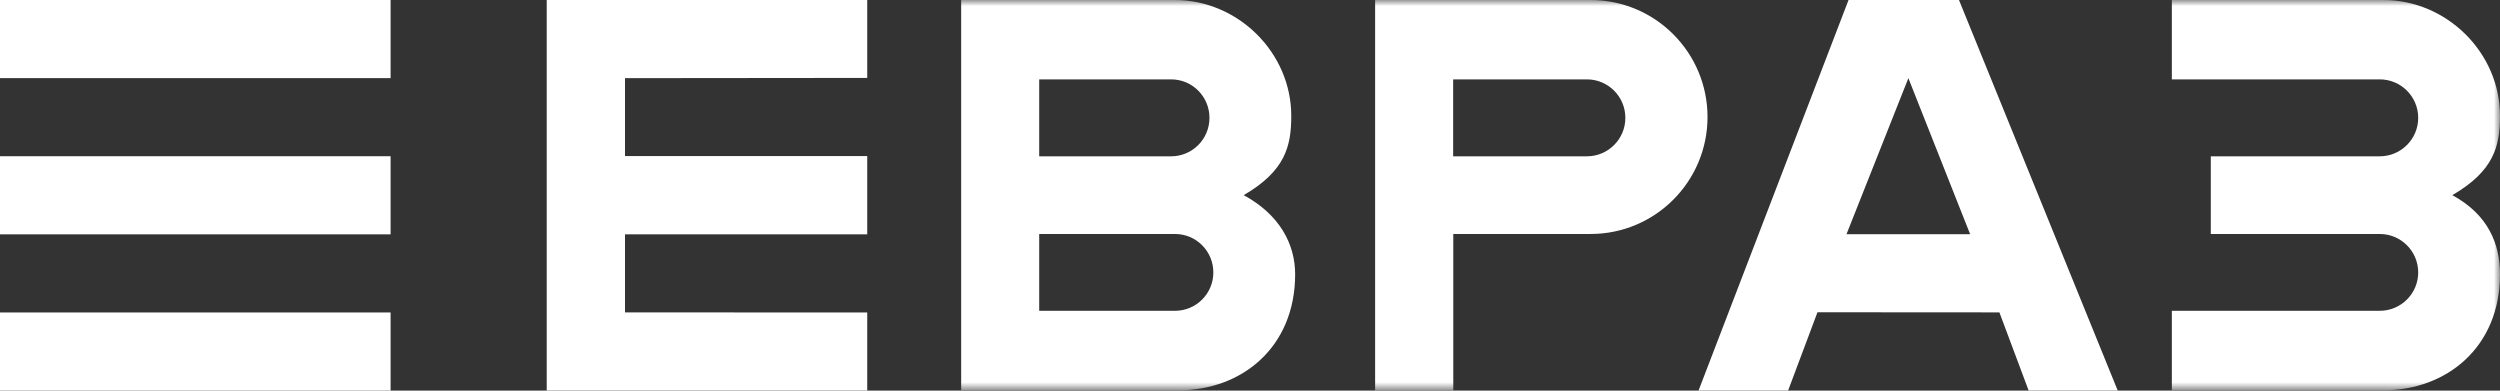
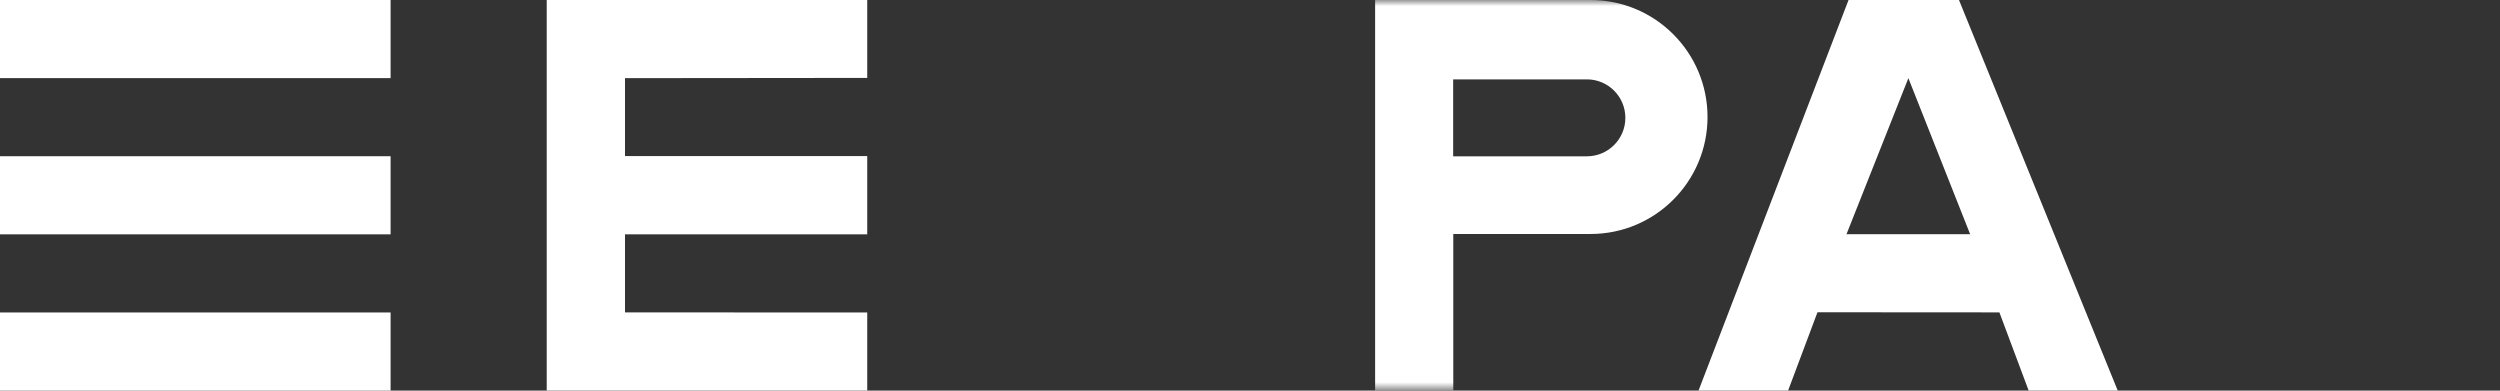
<svg xmlns="http://www.w3.org/2000/svg" width="206" height="32.188" viewBox="0 0 206 32.188" fill="none">
  <rect x="0" y="0" width="206" height="32.188" fill="#333333" stroke="none" />
  <desc> Created with Pixso. </desc>
  <defs>
    <clipPath id="clip67_1451">
      <rect id="evraz" width="206" height="32.188" fill="white" fill-opacity="0" />
    </clipPath>
  </defs>
  <g clip-path="url(#clip67_1451)">
    <rect id="rect" width="32.185" height="6.437" fill="#FFFFFF" fill-opacity="1" />
    <rect id="rect" y="12.873" width="32.185" height="6.437" fill="#FFFFFF" fill-opacity="1" />
    <rect id="rect" y="25.748" width="32.185" height="6.437" fill="#FFFFFF" fill-opacity="1" />
    <path id="path" d="M157.25 6.44L162.34 19.3L152.15 19.3L157.25 6.44ZM152.32 0L139.96 32.18L147.34 32.18L149.76 25.73L164.75 25.74L167.16 32.18L174.5 32.18L161.42 0L152.32 0Z" fill="#FFFFFF" fill-opacity="1" fill-rule="nonzero" />
    <path id="polygon" d="M45.05 0L45.05 32.18L71.46 32.18L71.46 25.75L51.5 25.74L51.5 19.31L71.46 19.31L71.46 12.86L51.5 12.86L51.5 6.44L71.46 6.42L71.46 0L45.05 0Z" fill="#FFFFFF" fill-opacity="1" fill-rule="nonzero" />
    <mask id="mask67_1460" maskUnits="userSpaceOnUse" x="0" y="0" width="206" height="32.188">
-       <rect id="SVGID_1_" width="206" height="32.188" fill="#FFFFFF" fill-opacity="1" />
-     </mask>
+       </mask>
    <g mask="url(#mask67_1460)">
      <path id="path" d="M178.96 32.16L191.44 32.16L196.39 32.16C201.59 32.16 206 28.62 206 22.6C206 20.12 205.04 17.69 202.07 16.08C205.51 14.08 206 12.03 206 9.55C206 4.32 201.59 0 196.39 0L191.44 0L178.96 0L178.96 6.54L196.09 6.54C197.84 6.54 199.26 7.96 199.26 9.71C199.26 11.46 197.84 12.88 196.09 12.88L192.67 12.88L182.17 12.88L182.17 19.28L192.67 19.28L196.09 19.28C197.84 19.28 199.26 20.7 199.26 22.45C199.26 24.19 197.84 25.61 196.09 25.61L178.96 25.61L178.96 32.16Z" fill="#FFFFFF" fill-opacity="1" fill-rule="nonzero" />
    </g>
    <mask id="mask67_1465" maskUnits="userSpaceOnUse" x="0" y="0" width="206" height="32.188">
      <rect id="SVGID_1_" width="206" height="32.188" fill="#FFFFFF" fill-opacity="1" />
    </mask>
    <g mask="url(#mask67_1465)">
      <path id="path" d="M131.06 0L126.11 0L113.31 0L113.31 32.18L119.75 32.18L119.75 19.28L127.34 19.28L131.06 19.28C136.39 19.28 140.7 14.96 140.7 9.64C140.7 4.32 136.39 0 131.06 0ZM130.76 12.88L119.74 12.88L119.74 6.54L130.76 6.54C132.51 6.54 133.93 7.96 133.93 9.71C133.93 11.46 132.51 12.88 130.76 12.88Z" fill="#FFFFFF" fill-opacity="1" fill-rule="nonzero" />
    </g>
    <mask id="mask67_1470" maskUnits="userSpaceOnUse" x="0" y="0" width="206" height="32.188">
      <rect id="SVGID_1_" width="206" height="32.188" fill="#FFFFFF" fill-opacity="1" />
    </mask>
    <g mask="url(#mask67_1470)">
-       <path id="path" d="M102.48 16.08C105.92 14.08 106.4 12.03 106.4 9.55C106.4 4.32 102 0 96.8 0L79.2 0L79.2 32.16L97.12 32.16C102.32 32.16 106.72 28.62 106.72 22.6C106.72 20.12 105.45 17.69 102.48 16.08ZM85.63 6.54L96.5 6.54C98.25 6.54 99.66 7.96 99.66 9.71C99.66 11.46 98.25 12.88 96.5 12.88L93.24 12.88L85.63 12.88L85.63 6.54ZM96.82 25.61L85.63 25.61L85.63 19.28L96.82 19.28C98.57 19.28 99.98 20.7 99.98 22.45C99.98 24.19 98.57 25.61 96.82 25.61Z" fill="#FFFFFF" fill-opacity="1" fill-rule="nonzero" />
-     </g>
+       </g>
  </g>
</svg>